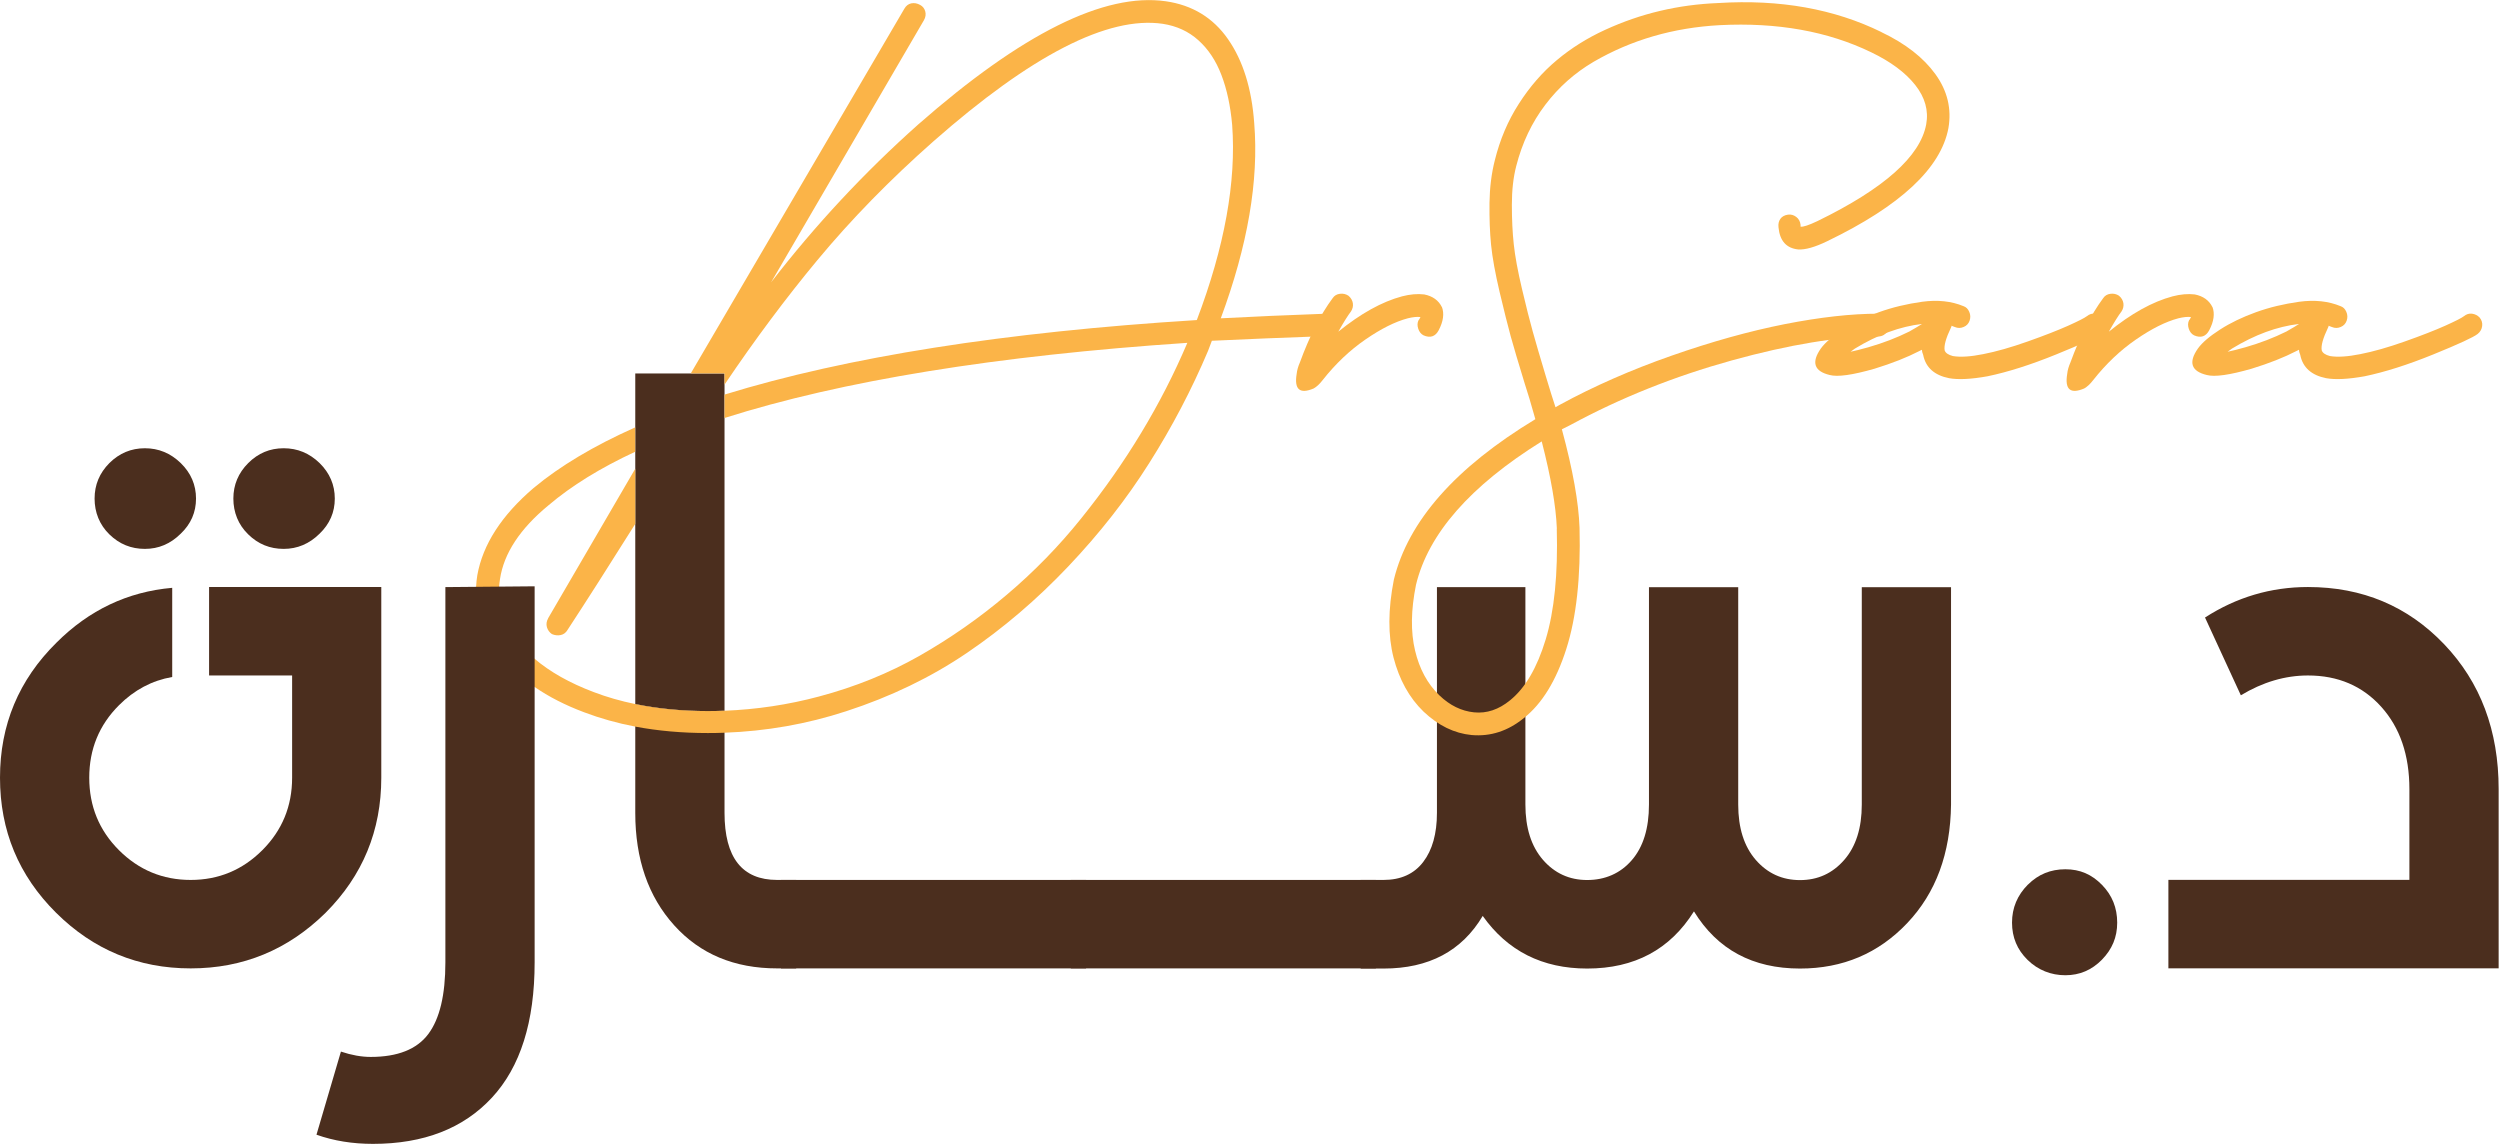
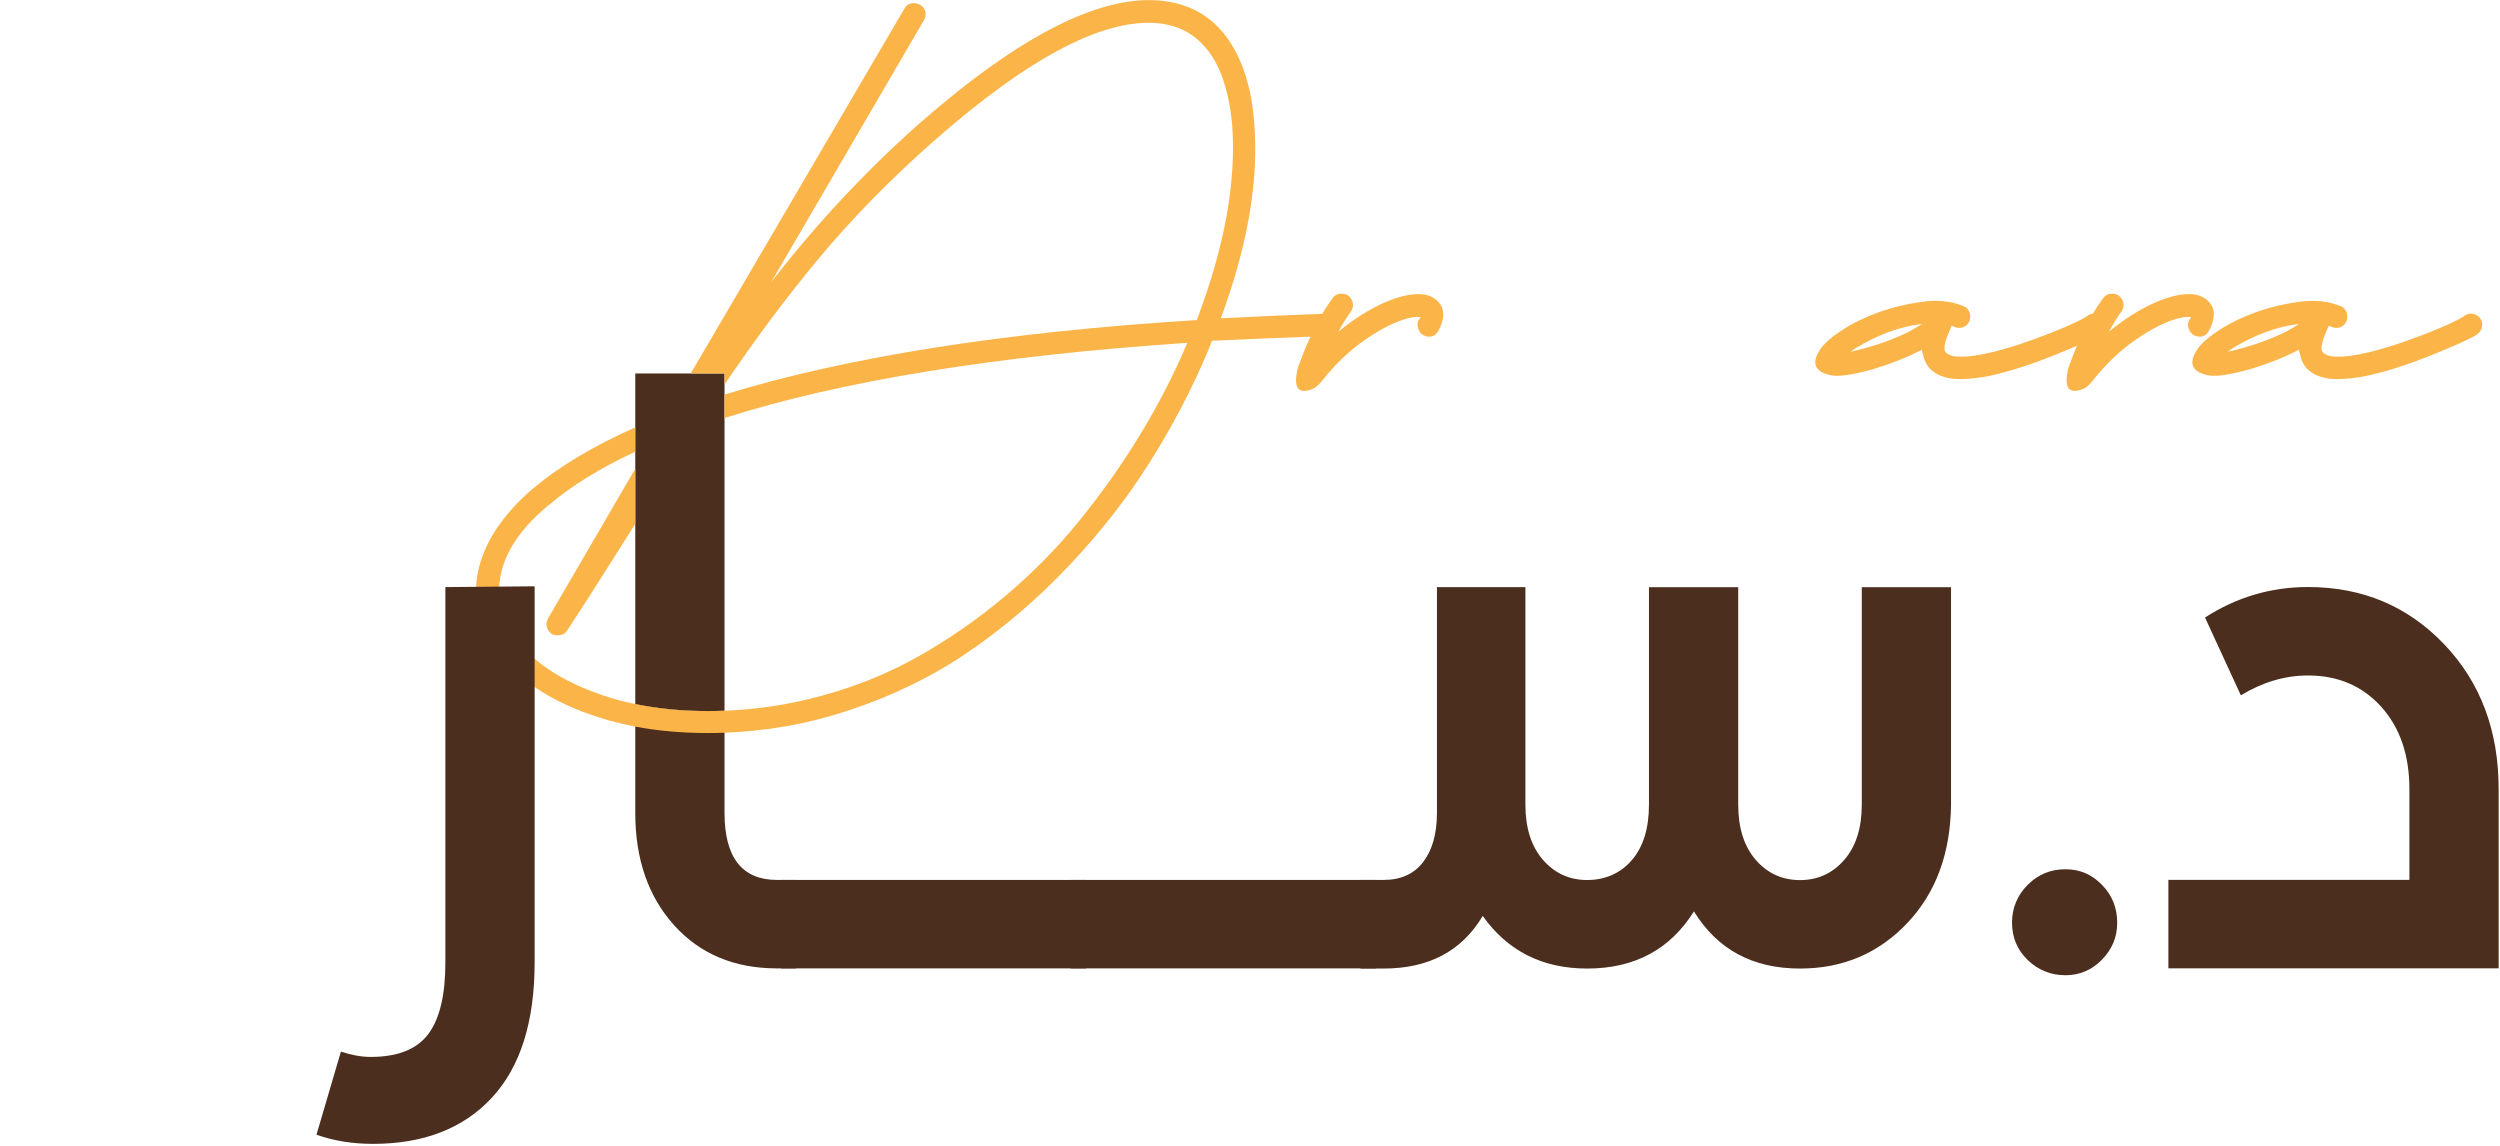
<svg xmlns="http://www.w3.org/2000/svg" width="314" height="144" viewBox="0 0 314 144" fill="none">
  <g clip-path="url(#clip0_1_3)">
-     <path d="M40.14 58.16C38.86 56.92 37.36 56.3 35.63 56.3C33.9 56.3 32.42 56.92 31.18 58.16C29.94 59.4 29.31 60.89 29.31 62.62C29.31 64.35 29.93 65.91 31.18 67.12C32.42 68.34 33.91 68.94 35.63 68.94C37.35 68.94 38.86 68.3 40.14 67.03C41.41 65.81 42.05 64.34 42.05 62.62C42.05 60.9 41.41 59.41 40.14 58.16ZM22.7 58.16C21.42 56.92 19.92 56.3 18.2 56.3C16.48 56.3 14.99 56.92 13.74 58.16C12.5 59.41 11.88 60.89 11.88 62.62C11.88 64.35 12.5 65.91 13.74 67.12C14.99 68.34 16.47 68.94 18.2 68.94C19.93 68.94 21.42 68.3 22.7 67.03C23.98 65.81 24.62 64.34 24.62 62.62C24.62 60.9 23.98 59.41 22.7 58.16ZM26.26 73.73V84.84H36.69V97.68C36.69 101.26 35.44 104.29 32.95 106.78C30.46 109.27 27.46 110.52 23.95 110.52C20.44 110.52 17.43 109.27 14.94 106.78C12.45 104.29 11.21 101.26 11.21 97.68C11.21 94.1 12.45 91.07 14.94 88.58C16.86 86.66 19.09 85.47 21.63 85.03V73.83C16.04 74.32 11.19 76.62 7.09 80.72C2.36 85.39 0 91.04 0 97.68C0 104.32 2.34 109.97 7.04 114.64C11.73 119.3 17.37 121.63 23.95 121.63C30.53 121.63 36.17 119.3 40.9 114.64C45.56 109.97 47.89 104.32 47.89 97.68V73.73H26.26Z" fill="#4B2E1E" />
    <path d="M97.61 110.52C93.2 110.52 91 107.71 91 102.09V89.27C90.31 89.3 89.62 89.31 88.92 89.31C85.67 89.31 82.63 89.02 79.79 88.43V102.09C79.79 107.9 81.42 112.61 84.68 116.22C87.93 119.83 92.25 121.63 97.61 121.63H100V110.52H97.61Z" fill="#4B2E1E" />
    <path d="M136.41 110.52H98.09V121.63H136.41V110.52Z" fill="#4B2E1E" />
    <path d="M172.81 110.52H134.49V121.63H172.81V110.52Z" fill="#4B2E1E" />
    <path d="M170.9 121.63V110.52H173.77C175.94 110.52 177.6 109.77 178.75 108.27C179.9 106.77 180.48 104.71 180.48 102.09V73.74H191.59V101.04C191.59 103.98 192.32 106.29 193.79 107.99C195.26 109.68 197.11 110.53 199.35 110.53C201.59 110.53 203.52 109.7 204.95 108.04C206.39 106.38 207.11 104.05 207.11 101.05V73.75H218.32V101.05C218.32 103.99 219.05 106.3 220.52 108C221.99 109.69 223.84 110.54 226.08 110.54C228.32 110.54 230.17 109.69 231.64 108C233.11 106.31 233.84 103.99 233.84 101.05V73.75H245.05V101.05C244.98 107.18 243.15 112.15 239.54 115.95C235.93 119.75 231.45 121.65 226.08 121.65C220.14 121.65 215.7 119.26 212.76 114.47C209.76 119.26 205.29 121.65 199.35 121.65C193.73 121.65 189.35 119.45 186.23 115.04C183.61 119.45 179.46 121.65 173.78 121.65H170.91L170.9 121.63Z" fill="#4B2E1E" />
    <path d="M254.72 111.1C256 109.82 257.56 109.18 259.41 109.18C261.26 109.18 262.73 109.83 264.01 111.14C265.29 112.45 265.92 114.03 265.92 115.88C265.92 117.73 265.28 119.22 264.01 120.53C262.73 121.84 261.2 122.49 259.41 122.49C257.62 122.49 255.98 121.85 254.67 120.57C253.36 119.29 252.71 117.73 252.71 115.88C252.71 114.03 253.38 112.43 254.72 111.09" fill="#4B2E1E" />
    <path d="M302.62 110.52V99.12C302.62 94.84 301.44 91.39 299.08 88.77C296.72 86.15 293.65 84.84 289.88 84.84C287.01 84.84 284.2 85.67 281.45 87.33L276.95 77.56C280.91 75.01 285.22 73.73 289.88 73.73C296.71 73.73 302.41 76.13 306.98 80.91C311.55 85.7 313.83 91.77 313.83 99.11V121.62H272.35V110.51H302.62V110.52Z" fill="#4B2E1E" />
    <path d="M91 46.91V89.27C90.31 89.3 89.62 89.31 88.92 89.31C85.67 89.31 82.63 89.01 79.79 88.43V46.91H91Z" fill="#4B2E1E" />
    <path d="M68.85 77.66C68.64 78.03 68.59 78.39 68.69 78.77C68.8 79.14 69.01 79.43 69.32 79.64C69.69 79.8 70.06 79.84 70.43 79.76C70.8 79.68 71.09 79.46 71.3 79.09C73.61 75.56 76.44 71.13 79.79 65.8V58.87L68.84 77.66H68.85ZM167.14 39.81C166.87 39.55 166.53 39.42 166.1 39.42H166.06C161.69 39.58 157.44 39.76 153.33 39.98C156.72 30.83 158.12 22.66 157.53 15.47C157.22 11.13 156.12 7.62 154.24 4.92C152.37 2.23 149.76 0.64 146.43 0.16C138.71 -0.95 128.34 4.21 115.33 15.63C108.56 21.66 102.4 28.27 96.85 35.46L116.05 2.53C116.26 2.16 116.31 1.79 116.21 1.42C116.1 1.05 115.89 0.79 115.57 0.62C115.2 0.41 114.83 0.35 114.46 0.42C114.09 0.5 113.8 0.72 113.59 1.09L86.76 46.9H91V48.31C94.83 42.63 98.72 37.42 102.64 32.7C106.92 27.54 111.79 22.56 117.24 17.75C129.56 6.91 139.16 1.99 146.04 2.99C147.79 3.26 149.28 3.94 150.52 5.06C151.76 6.17 152.73 7.63 153.41 9.42C154.1 11.22 154.55 13.31 154.76 15.69C155.29 22.83 153.81 31 150.32 40.2C126.17 41.7 106.4 44.82 91 49.56V52.5C105.78 47.81 125.15 44.67 149.13 43.06C147.49 46.92 145.56 50.69 143.34 54.36C141.12 58.04 138.61 61.62 135.8 65.11C133 68.6 129.88 71.8 126.44 74.71C123.01 77.62 119.35 80.17 115.49 82.37C111.63 84.56 107.42 86.27 102.87 87.48C98.99 88.52 95.03 89.11 90.99 89.27C90.3 89.29 89.61 89.31 88.91 89.31C85.66 89.31 82.62 89.02 79.78 88.43C77.96 88.05 76.23 87.56 74.58 86.93C71.56 85.79 69.07 84.39 67.13 82.73C66.37 82.09 65.69 81.39 65.1 80.67C63.32 78.46 62.51 76.14 62.69 73.68C62.71 73.37 62.75 73.05 62.8 72.73C63.28 69.51 65.31 66.41 68.91 63.45C71.78 61.01 75.41 58.77 79.78 56.74V53.68C74.58 56 70.32 58.54 67.01 61.3C62.99 64.74 60.64 68.39 59.95 72.25C59.87 72.74 59.82 73.22 59.8 73.69C59.66 76.8 60.68 79.7 62.89 82.4C64.04 83.83 65.46 85.13 67.14 86.28C68.92 87.51 70.99 88.57 73.36 89.46C75.39 90.23 77.53 90.83 79.78 91.26C82.64 91.8 85.68 92.07 88.91 92.07C89.61 92.07 90.3 92.06 90.99 92.03C96.23 91.84 101.33 90.95 106.28 89.33C111.88 87.51 116.95 85.06 121.47 81.99C125.99 78.92 130.22 75.31 134.16 71.16C138.1 67.01 141.5 62.67 144.35 58.15C147.21 53.63 149.67 48.94 151.73 44.07L152.21 42.8C157.1 42.58 161.2 42.4 164.54 42.29C165.1 42.27 165.65 42.26 166.17 42.24C166.59 42.24 166.94 42.09 167.2 41.8C167.46 41.51 167.6 41.15 167.6 40.73C167.55 40.36 167.38 40.04 167.12 39.78" fill="#FBB448" />
    <path d="M181.1 38.54C181.42 39.39 181.28 40.37 180.7 41.48C180.28 42.27 179.64 42.49 178.8 42.12C178.48 41.96 178.26 41.68 178.13 41.29C178 40.89 178.01 40.54 178.17 40.22C178.22 40.17 178.28 40.09 178.33 39.98L178.41 39.82C177.99 39.77 177.46 39.82 176.82 39.98C175.23 40.4 173.46 41.29 171.5 42.64C169.54 43.99 167.74 45.69 166.11 47.76C165.74 48.24 165.37 48.58 165 48.79C163.25 49.53 162.54 48.92 162.86 46.97C162.91 46.49 163.05 46.02 163.26 45.54C164.48 42.21 165.85 39.51 167.38 37.45C167.59 37.13 167.9 36.95 168.29 36.9C168.69 36.85 169.04 36.93 169.36 37.14C169.68 37.41 169.86 37.72 169.92 38.09C169.97 38.46 169.89 38.8 169.68 39.12C169.31 39.6 168.78 40.44 168.09 41.66C170.89 39.39 173.56 37.9 176.1 37.22C177.1 36.96 178.03 36.88 178.88 36.98C179.94 37.19 180.68 37.72 181.1 38.57" fill="#FBB448" />
-     <path d="M236.31 4.04C239.32 5.47 241.58 7.23 243.09 9.32C244.6 11.41 245.14 13.67 244.72 16.1C243.77 21.13 238.69 25.86 229.49 30.3C227.96 31.04 226.74 31.39 225.84 31.33C224.36 31.17 223.54 30.25 223.38 28.55C223.33 28.13 223.41 27.77 223.62 27.48C223.83 27.19 224.15 27.02 224.57 26.96C224.94 26.91 225.28 27 225.6 27.24C225.92 27.48 226.1 27.81 226.15 28.23V28.47C226.47 28.52 227.18 28.29 228.29 27.76C236.64 23.69 241.19 19.64 241.93 15.62C242.25 13.88 241.78 12.22 240.54 10.66C239.3 9.1 237.46 7.74 235.03 6.57C229.58 3.93 223.24 2.79 215.99 3.16C213.08 3.32 210.3 3.78 207.66 4.55C205.01 5.32 202.52 6.39 200.16 7.76C197.81 9.14 195.78 10.93 194.09 13.16C192.4 15.38 191.18 17.95 190.44 20.85C190.07 22.28 189.89 23.9 189.89 25.73C189.89 27.56 189.97 29.21 190.13 30.69C190.29 32.17 190.63 34.04 191.16 36.28C191.69 38.53 192.14 40.31 192.51 41.63C192.88 42.95 193.43 44.86 194.18 47.34C194.66 48.93 195.05 50.2 195.37 51.15L195.93 50.83C200.21 48.5 204.88 46.45 209.93 44.68C214.98 42.91 219.73 41.59 224.17 40.71C228.61 39.84 232.52 39.4 235.91 39.4C236.28 39.4 236.61 39.53 236.9 39.8C237.19 40.07 237.34 40.41 237.34 40.83C237.34 41.1 237.27 41.33 237.14 41.54C237.01 41.75 236.83 41.92 236.62 42.06C236.41 42.19 236.17 42.26 235.91 42.26C230.88 42.26 224.75 43.27 217.51 45.27C210.26 47.28 203.52 49.98 197.28 53.36L196.17 53.92C197.55 59 198.28 63.12 198.39 66.3C198.55 72.49 197.99 77.57 196.72 81.53C195.45 85.5 193.68 88.38 191.41 90.18C189.4 91.82 187.21 92.53 184.83 92.32C182.66 92.11 180.65 91.13 178.8 89.38C177 87.64 175.75 85.37 175.03 82.6C174.32 79.82 174.33 76.56 175.07 72.8C176.87 65.45 182.79 58.73 192.84 52.65C192.31 50.75 191.86 49.24 191.49 48.13C190.7 45.54 190.11 43.57 189.74 42.22C189.37 40.87 188.91 39.02 188.35 36.67C187.8 34.32 187.44 32.35 187.28 30.76C187.12 29.17 187.06 27.42 187.08 25.48C187.11 23.55 187.33 21.77 187.75 20.13C188.39 17.54 189.39 15.17 190.77 13.03C192.14 10.89 193.73 9.06 195.53 7.56C197.33 6.05 199.35 4.78 201.6 3.75C203.85 2.72 206.15 1.92 208.5 1.37C210.85 0.81 213.3 0.48 215.84 0.38C223.56 -0.1 230.38 1.12 236.31 4.03M195.54 66.39C195.43 63.59 194.8 59.94 193.64 55.44C184.65 61.04 179.39 67.05 177.85 73.45C177.21 76.62 177.17 79.37 177.73 81.7C178.28 84.03 179.3 85.9 180.78 87.33C182.1 88.6 183.56 89.31 185.14 89.47C186.73 89.63 188.23 89.13 189.66 87.96C191.56 86.43 193.06 83.88 194.14 80.31C195.22 76.74 195.69 72.1 195.53 66.39" fill="#FBB448" />
    <path d="M246.63 38.46C246.95 38.57 247.18 38.8 247.34 39.17C247.5 39.54 247.51 39.91 247.38 40.28C247.25 40.65 247 40.92 246.63 41.07C246.26 41.23 245.89 41.23 245.52 41.07C245.36 41.02 245.23 40.96 245.12 40.91C245.12 40.96 245.09 41.04 245.04 41.15C244.41 42.47 244.14 43.42 244.25 44.01C244.36 44.33 244.7 44.57 245.28 44.72C246.23 44.88 247.5 44.8 249.09 44.48C250.73 44.16 252.59 43.63 254.68 42.89C256.77 42.15 258.46 41.49 259.76 40.91C261.05 40.33 261.83 39.93 262.1 39.72C262.42 39.46 262.76 39.35 263.13 39.4C263.5 39.45 263.82 39.61 264.08 39.88C264.34 40.2 264.45 40.55 264.4 40.95C264.35 41.35 264.16 41.68 263.84 41.94C263.31 42.36 261.45 43.22 258.25 44.52C255.05 45.82 252.18 46.73 249.64 47.26C247.58 47.63 245.96 47.71 244.8 47.5C242.95 47.13 241.86 46.15 241.55 44.57C241.44 44.31 241.39 44.09 241.39 43.93L241.07 44.09C239.54 44.88 237.66 45.63 235.44 46.31C232.69 47.1 230.81 47.37 229.81 47.1C227.85 46.63 227.48 45.51 228.7 43.77C229.23 43.03 230.16 42.24 231.48 41.39C232.8 40.54 234.31 39.82 236 39.21C237.69 38.6 239.5 38.17 241.43 37.9C243.36 37.64 245.09 37.82 246.63 38.46ZM241.39 40.69C238.64 41.01 235.84 42.04 232.98 43.78L232.43 44.18C232.96 44.07 233.7 43.89 234.65 43.62C236.5 43.09 238.22 42.43 239.81 41.64C240.55 41.22 241.08 40.9 241.4 40.69" fill="#FBB448" />
    <path d="M277.88 38.54C278.2 39.39 278.06 40.37 277.48 41.48C277.06 42.27 276.42 42.49 275.58 42.12C275.26 41.96 275.04 41.68 274.91 41.29C274.78 40.89 274.79 40.54 274.95 40.22C275 40.17 275.06 40.09 275.11 39.98L275.19 39.82C274.77 39.77 274.24 39.82 273.6 39.98C272.01 40.4 270.24 41.29 268.28 42.64C266.32 43.99 264.52 45.69 262.89 47.76C262.52 48.24 262.15 48.58 261.78 48.79C260.03 49.53 259.32 48.92 259.64 46.97C259.69 46.49 259.83 46.02 260.04 45.54C261.26 42.21 262.63 39.51 264.16 37.45C264.37 37.13 264.68 36.95 265.07 36.9C265.47 36.85 265.82 36.93 266.14 37.14C266.46 37.41 266.64 37.72 266.7 38.09C266.75 38.46 266.67 38.8 266.46 39.12C266.09 39.6 265.56 40.44 264.87 41.66C267.67 39.39 270.34 37.9 272.88 37.22C273.88 36.96 274.81 36.88 275.66 36.98C276.72 37.19 277.46 37.72 277.88 38.57" fill="#FBB448" />
    <path d="M293.99 38.46C294.31 38.57 294.54 38.8 294.7 39.17C294.86 39.54 294.87 39.91 294.74 40.28C294.61 40.65 294.36 40.92 293.99 41.07C293.62 41.23 293.25 41.23 292.88 41.07C292.72 41.02 292.59 40.96 292.48 40.91C292.48 40.96 292.45 41.04 292.4 41.15C291.77 42.47 291.5 43.42 291.61 44.01C291.72 44.33 292.06 44.57 292.64 44.72C293.59 44.88 294.86 44.8 296.45 44.48C298.09 44.16 299.95 43.63 302.04 42.89C304.13 42.15 305.82 41.49 307.12 40.91C308.41 40.33 309.19 39.93 309.46 39.72C309.78 39.46 310.12 39.35 310.49 39.4C310.86 39.45 311.18 39.61 311.44 39.88C311.7 40.2 311.81 40.55 311.76 40.95C311.71 41.35 311.52 41.68 311.2 41.94C310.67 42.36 308.81 43.22 305.61 44.52C302.41 45.82 299.54 46.73 297 47.26C294.94 47.63 293.32 47.71 292.16 47.5C290.31 47.13 289.22 46.15 288.91 44.57C288.8 44.31 288.75 44.09 288.75 43.93L288.43 44.09C286.9 44.88 285.02 45.63 282.8 46.31C280.05 47.1 278.17 47.37 277.17 47.1C275.21 46.63 274.84 45.51 276.06 43.77C276.59 43.03 277.52 42.24 278.84 41.39C280.16 40.54 281.67 39.82 283.36 39.21C285.05 38.6 286.86 38.17 288.79 37.9C290.72 37.64 292.45 37.82 293.99 38.46ZM288.75 40.69C286 41.01 283.2 42.04 280.34 43.78L279.79 44.18C280.32 44.07 281.06 43.89 282.01 43.62C283.86 43.09 285.58 42.43 287.17 41.64C287.91 41.22 288.44 40.9 288.76 40.69" fill="#FBB448" />
    <path d="M42.82 132.08C44.16 132.53 45.41 132.75 46.56 132.75C49.94 132.75 52.36 131.79 53.79 129.88C55.23 127.96 55.94 124.96 55.94 120.87V73.74L67.15 73.64V120.87C67.15 128.34 65.36 134.01 61.78 137.87C58.2 141.73 53.22 143.67 46.84 143.67C44.29 143.67 41.92 143.29 39.75 142.52L42.82 132.08Z" fill="#4B2E1E" />
  </g>
  <defs>
    <clipPath id="clip0_1_3">
      <rect width="313.82" height="143.67" fill="white" />
    </clipPath>
  </defs>
</svg>